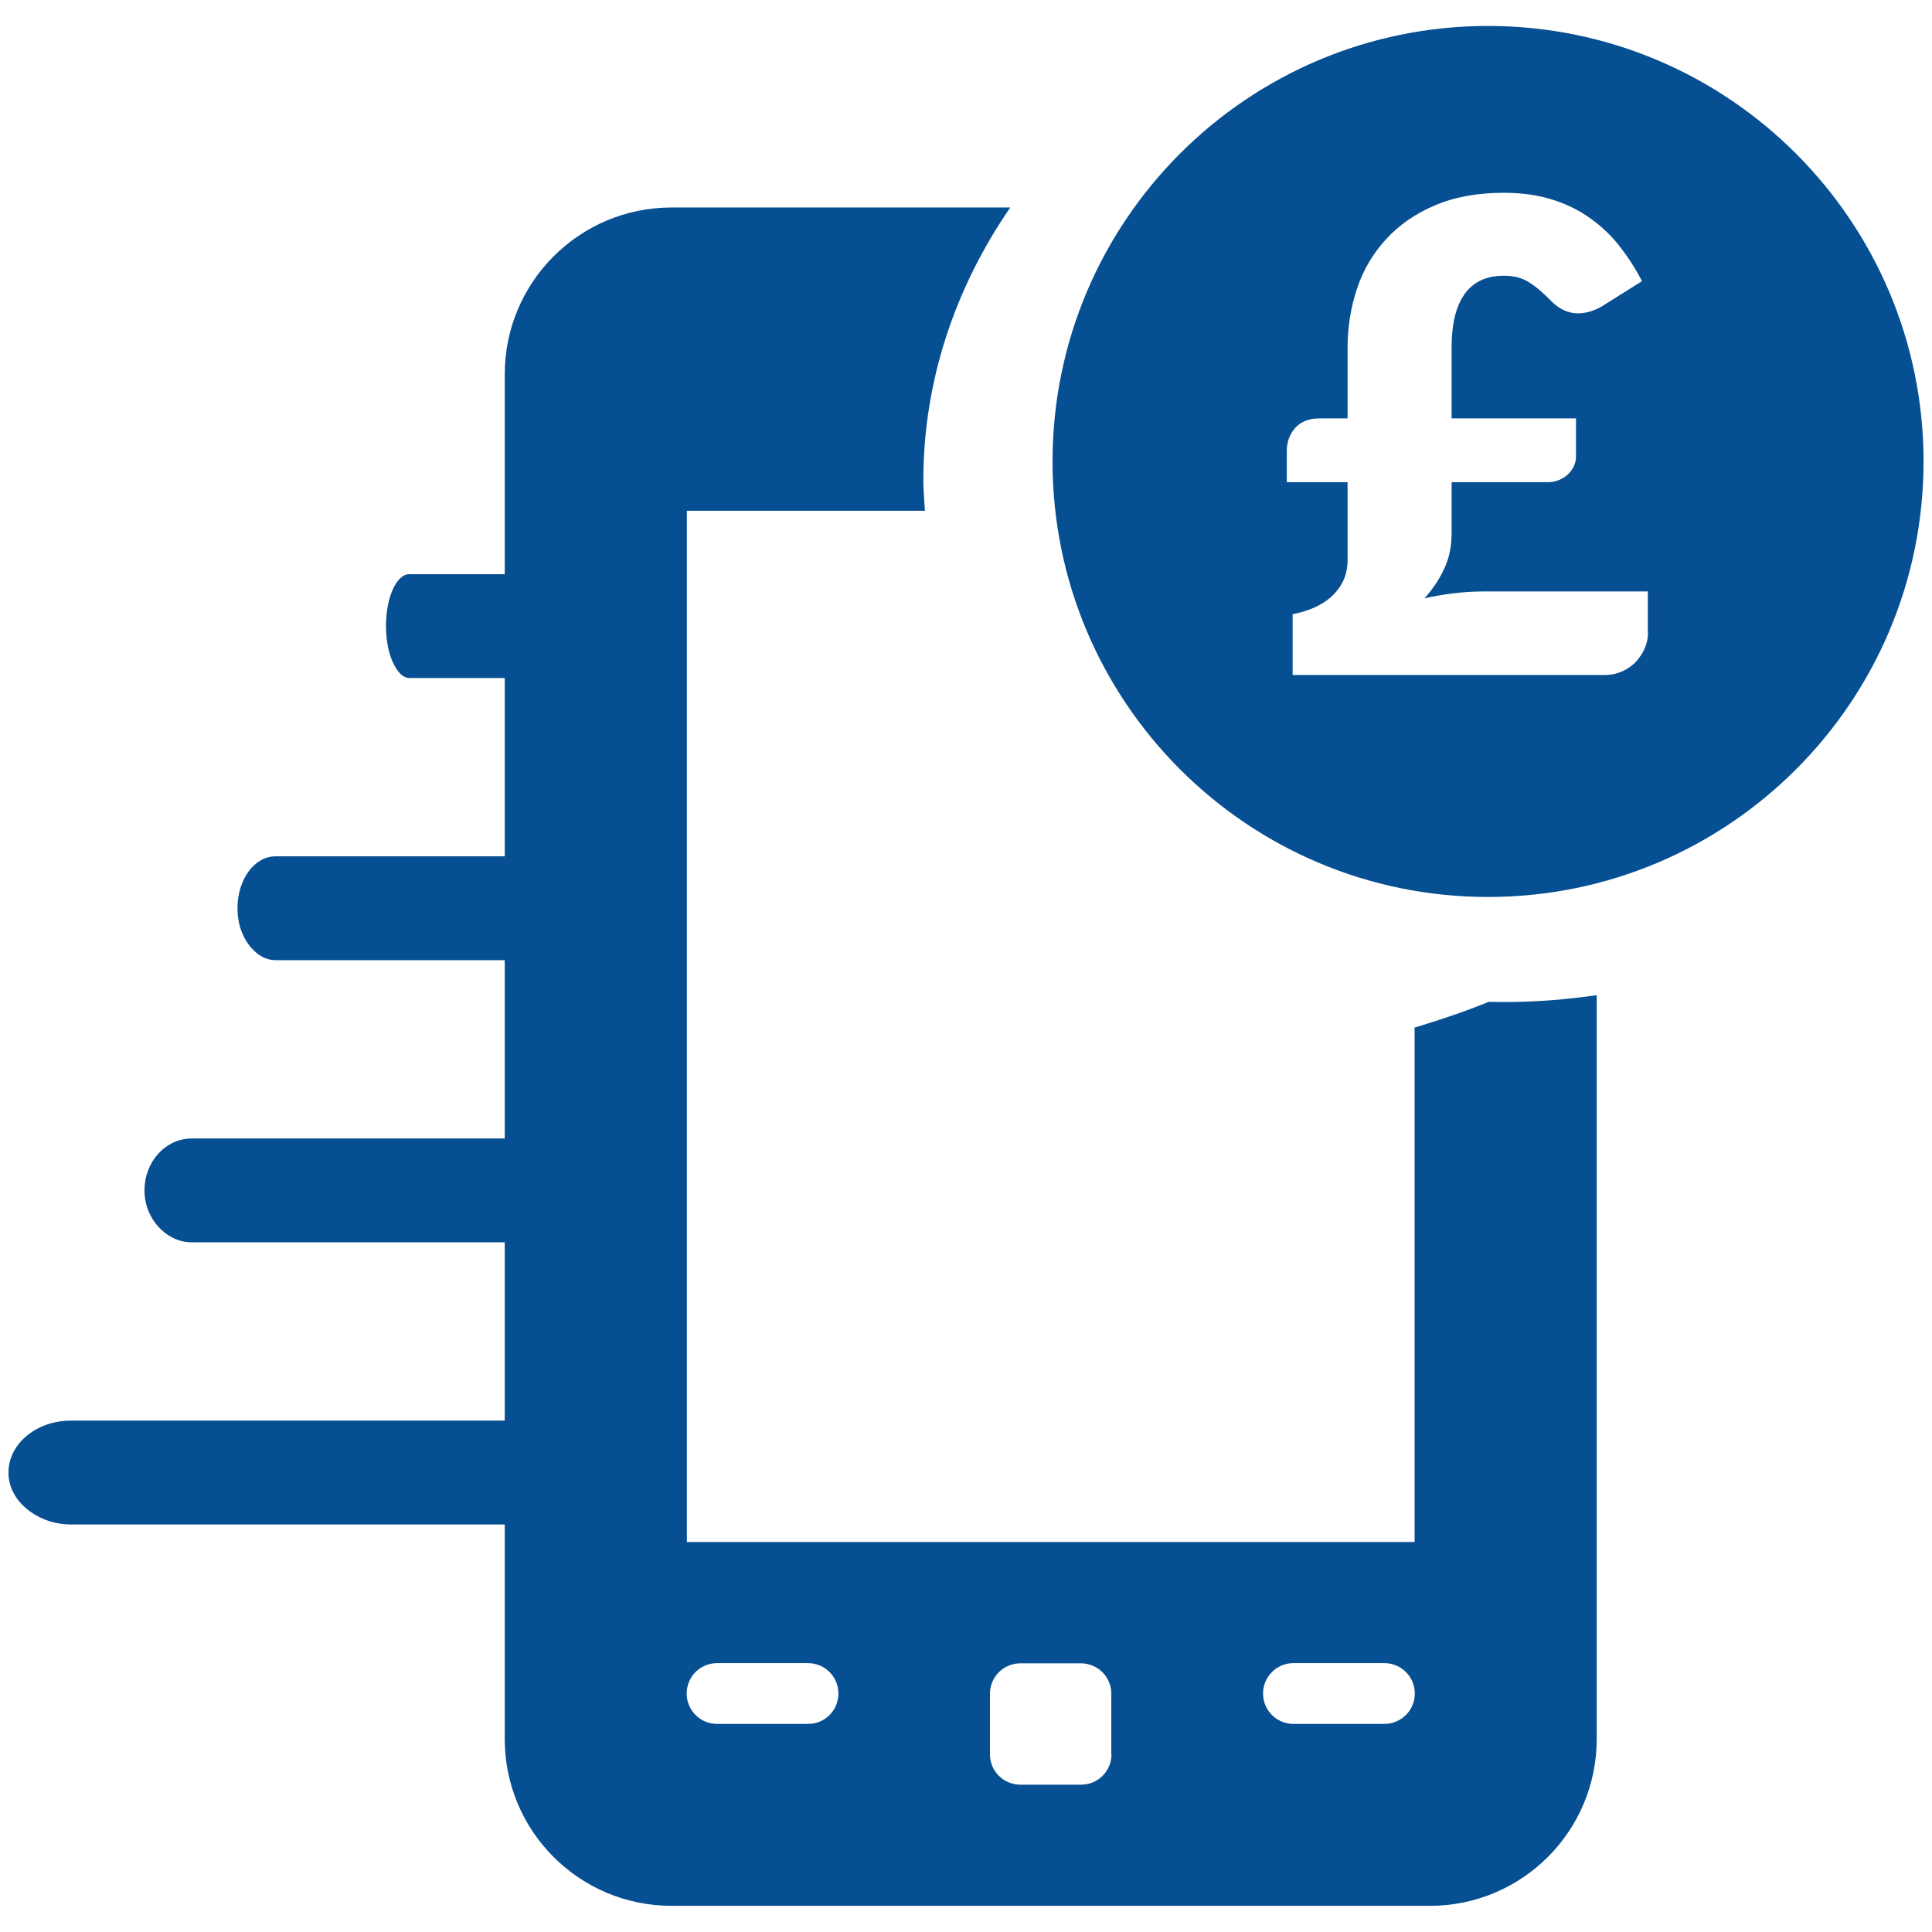
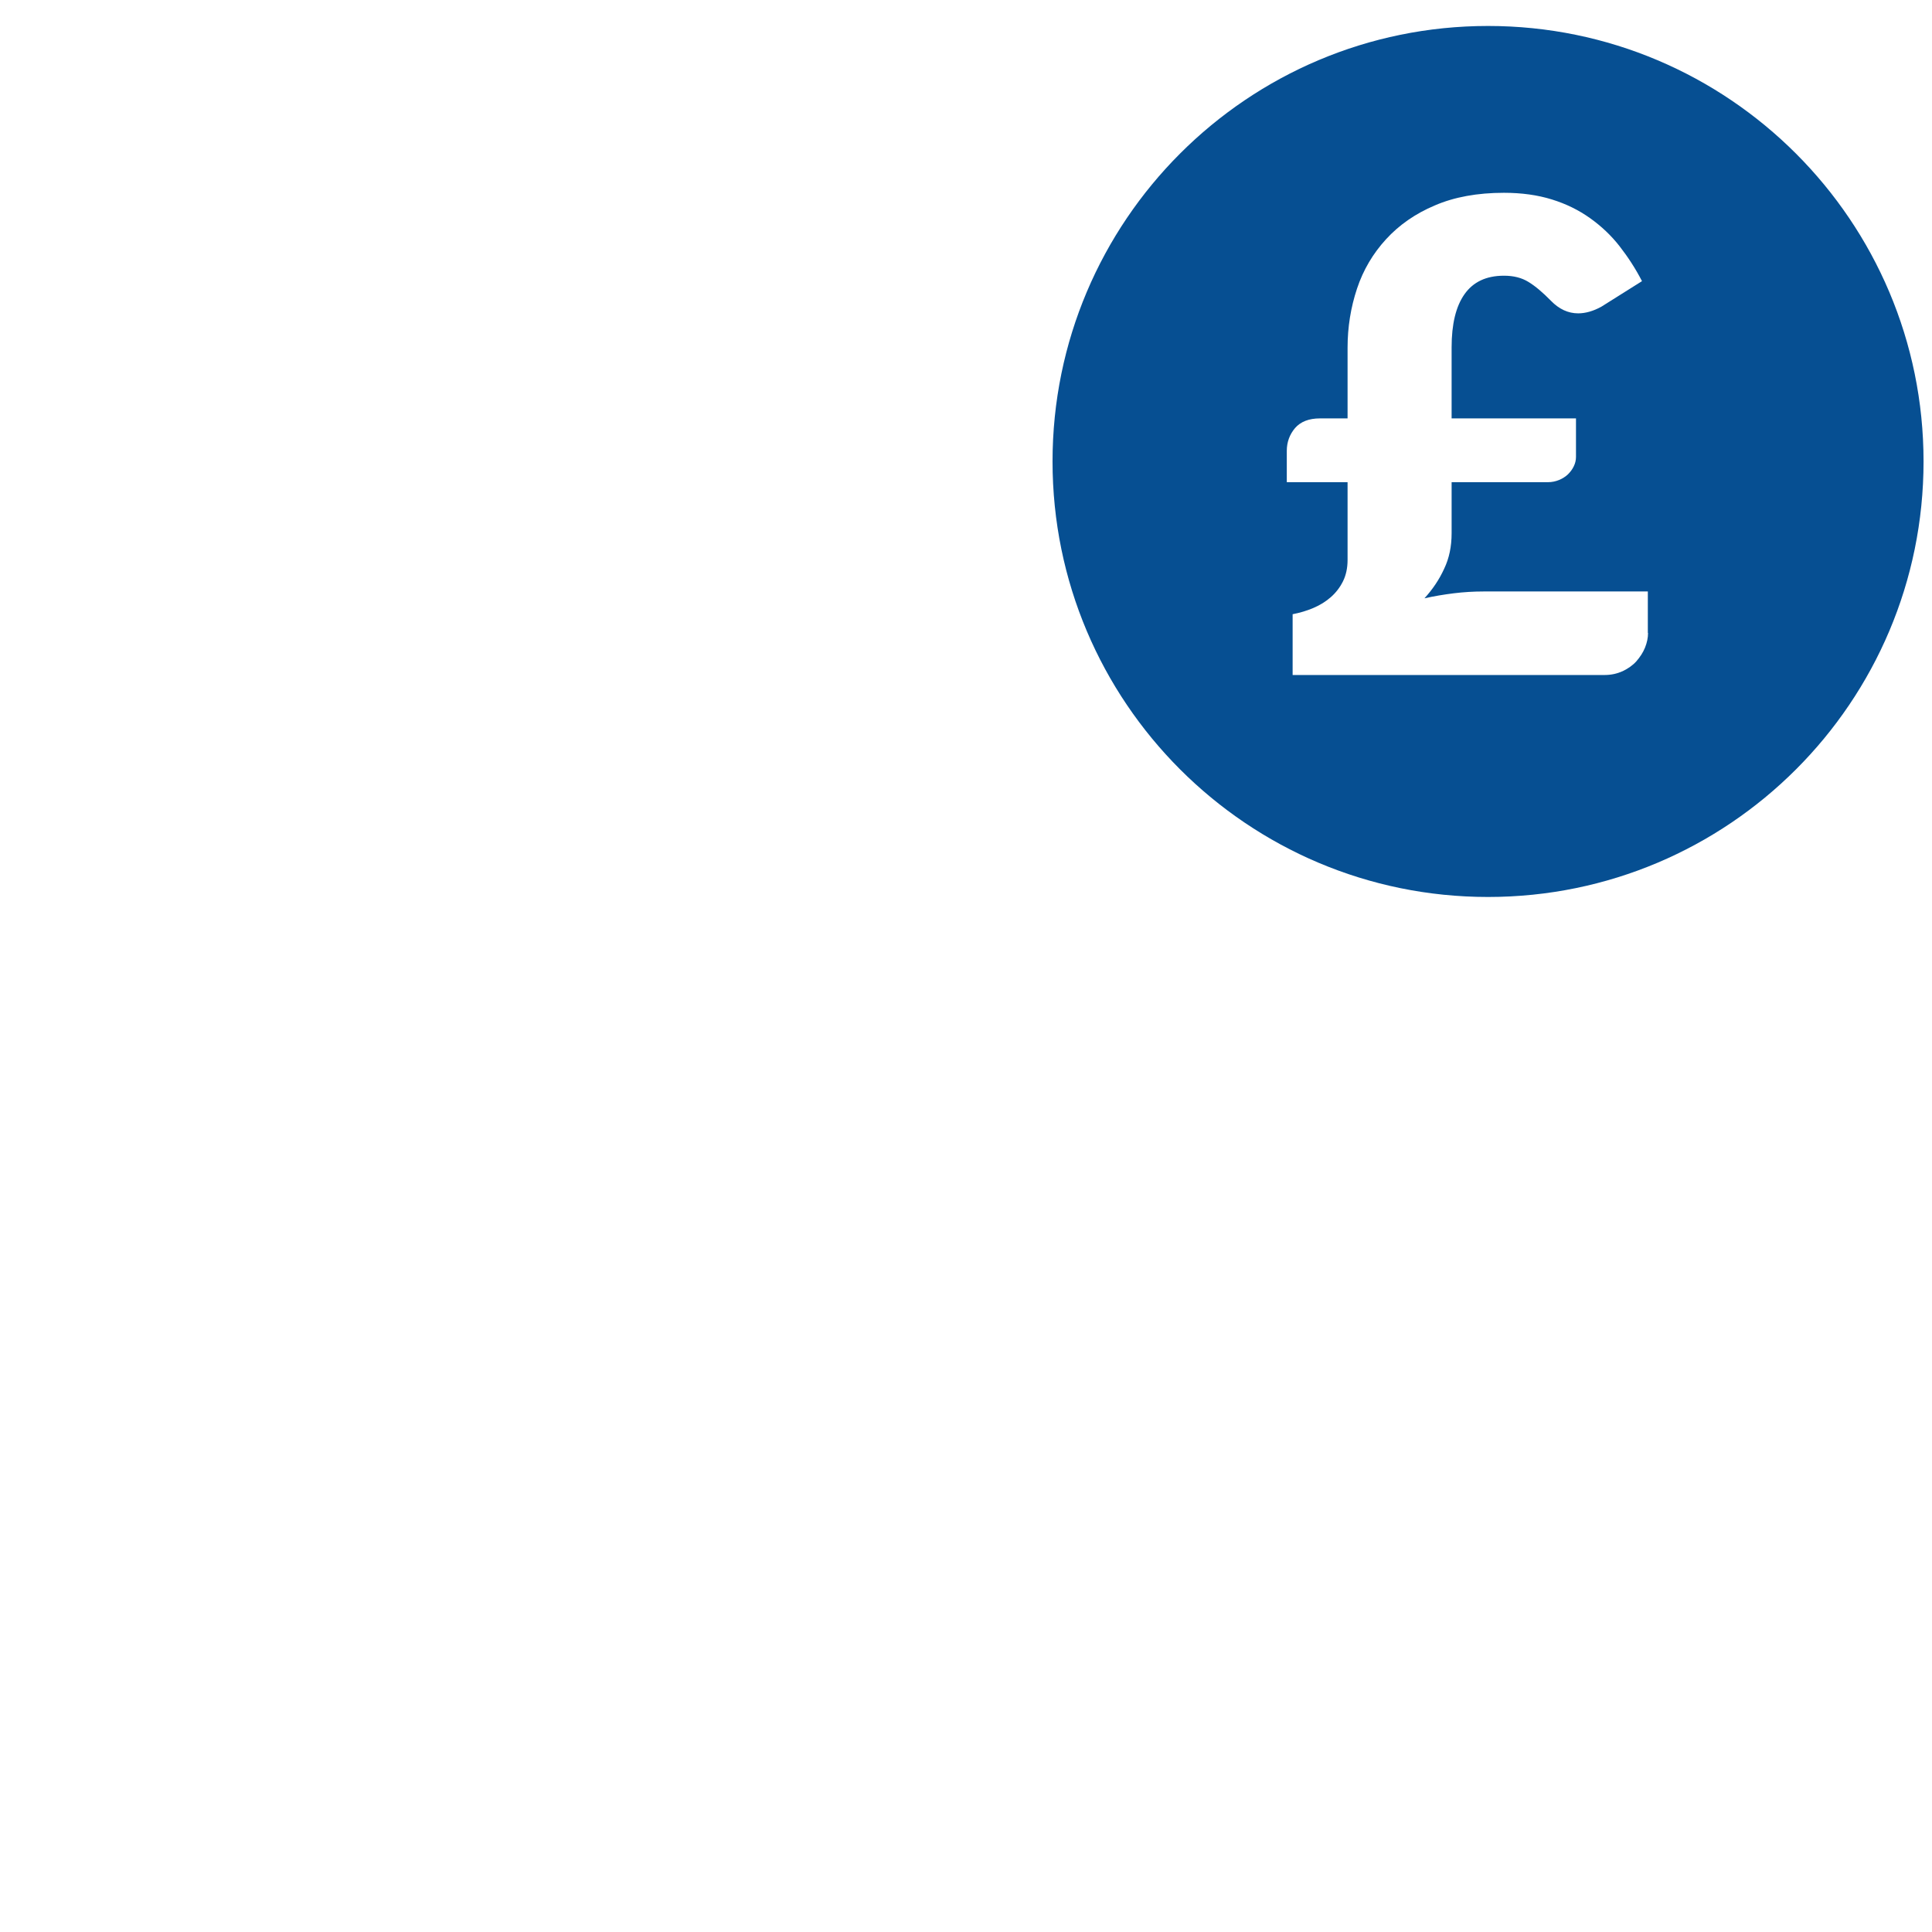
<svg xmlns="http://www.w3.org/2000/svg" version="1.1" id="Layer_1" x="0px" y="0px" viewBox="0 0 96 96" style="enable-background:new 0 0 96 96;" xml:space="preserve">
  <style type="text/css">
	.st0{fill:#064f92;}
</style>
  <g>
    <path class="st0" d="M73.94,1.29c-11.95,0-21.64,9.69-21.64,21.64c0,11.95,9.69,21.64,21.64,21.64c11.95,0,21.64-9.69,21.64-21.64   C95.58,10.99,85.89,1.29,73.94,1.29z M81.89,31.45c0,0.24-0.05,0.48-0.15,0.73c-0.1,0.25-0.25,0.47-0.43,0.68   c-0.18,0.2-0.41,0.36-0.68,0.49c-0.27,0.12-0.56,0.19-0.89,0.19H64.23v-3.02c0.36-0.07,0.7-0.17,1.03-0.31   c0.33-0.14,0.62-0.32,0.87-0.54c0.25-0.22,0.45-0.48,0.6-0.78c0.15-0.3,0.23-0.66,0.23-1.06v-3.87h-3.02v-1.56   c0-0.43,0.14-0.81,0.41-1.13c0.28-0.32,0.69-0.48,1.24-0.48h1.37v-3.51c0-1.03,0.16-2.01,0.47-2.94s0.79-1.74,1.44-2.45   s1.45-1.27,2.42-1.68c0.97-0.42,2.12-0.63,3.44-0.63c0.88,0,1.67,0.11,2.38,0.33c0.71,0.22,1.34,0.53,1.9,0.93   c0.56,0.4,1.05,0.86,1.47,1.4c0.42,0.54,0.79,1.11,1.11,1.73l-2.02,1.27c-0.4,0.22-0.79,0.33-1.15,0.33c-0.5,0-0.95-0.21-1.35-0.62   c-0.41-0.42-0.79-0.74-1.12-0.94c-0.34-0.21-0.74-0.31-1.22-0.31c-0.88,0-1.53,0.31-1.96,0.92c-0.43,0.61-0.64,1.49-0.64,2.64v3.53   h6.18v1.92c0,0.16-0.04,0.32-0.11,0.46c-0.07,0.15-0.17,0.28-0.29,0.4c-0.13,0.12-0.27,0.21-0.44,0.28s-0.36,0.11-0.56,0.11h-4.78   v2.54c0,0.65-0.12,1.24-0.37,1.76c-0.24,0.53-0.57,1.02-0.98,1.47c0.49-0.11,0.98-0.19,1.46-0.25c0.49-0.06,0.98-0.09,1.48-0.09   h8.16V31.45z" />
-     <path class="st0" d="M74.82,49.79c-0.28,0-0.56,0-0.84-0.01c-1.26,0.51-2.49,0.92-3.69,1.28v25.56H34.13V25.38h11.83   c-0.03-0.5-0.08-1-0.08-1.51c0-4.97,1.6-9.61,4.32-13.56H33.37c-4.58,0-8.29,3.71-8.29,8.29v9.93h-4.74   c-0.64,0-1.16,1.15-1.16,2.58c0,0.79,0.16,1.48,0.42,1.96c0.2,0.38,0.46,0.62,0.74,0.62h4.74v8.86H13.69   c-1.05,0-1.89,1.15-1.89,2.58c0,0.79,0.26,1.48,0.68,1.96c0.33,0.38,0.74,0.62,1.21,0.62h11.39v8.86H9.53   c-1.3,0-2.35,1.15-2.35,2.58c0,0.79,0.33,1.48,0.84,1.96c0.41,0.38,0.92,0.62,1.5,0.62h15.56v8.86H3.52c-1.71,0-3.1,1.15-3.1,2.58   c0,0.79,0.43,1.48,1.11,1.96c0.54,0.38,1.22,0.62,1.98,0.62h21.57v10.66c0,4.58,3.71,8.29,8.29,8.29h37.68   c4.58,0,8.29-3.71,8.29-8.29V49.45C77.86,49.66,76.36,49.79,74.82,49.79z M40.15,85.66h-4.52c-0.83,0-1.51-0.67-1.51-1.51   c0-0.83,0.67-1.51,1.51-1.51h4.52c0.83,0,1.51,0.67,1.51,1.51C41.66,84.99,40.99,85.66,40.15,85.66z M55.23,87.17   c0,0.83-0.67,1.51-1.51,1.51H50.7c-0.83,0-1.51-0.67-1.51-1.51v-3.01c0-0.83,0.67-1.51,1.51-1.51h3.01c0.83,0,1.51,0.67,1.51,1.51   V87.17z M68.79,85.66h-4.52c-0.83,0-1.51-0.67-1.51-1.51c0-0.83,0.67-1.51,1.51-1.51h4.52c0.83,0,1.51,0.67,1.51,1.51   C70.3,84.99,69.62,85.66,68.79,85.66z" />
  </g>
</svg>